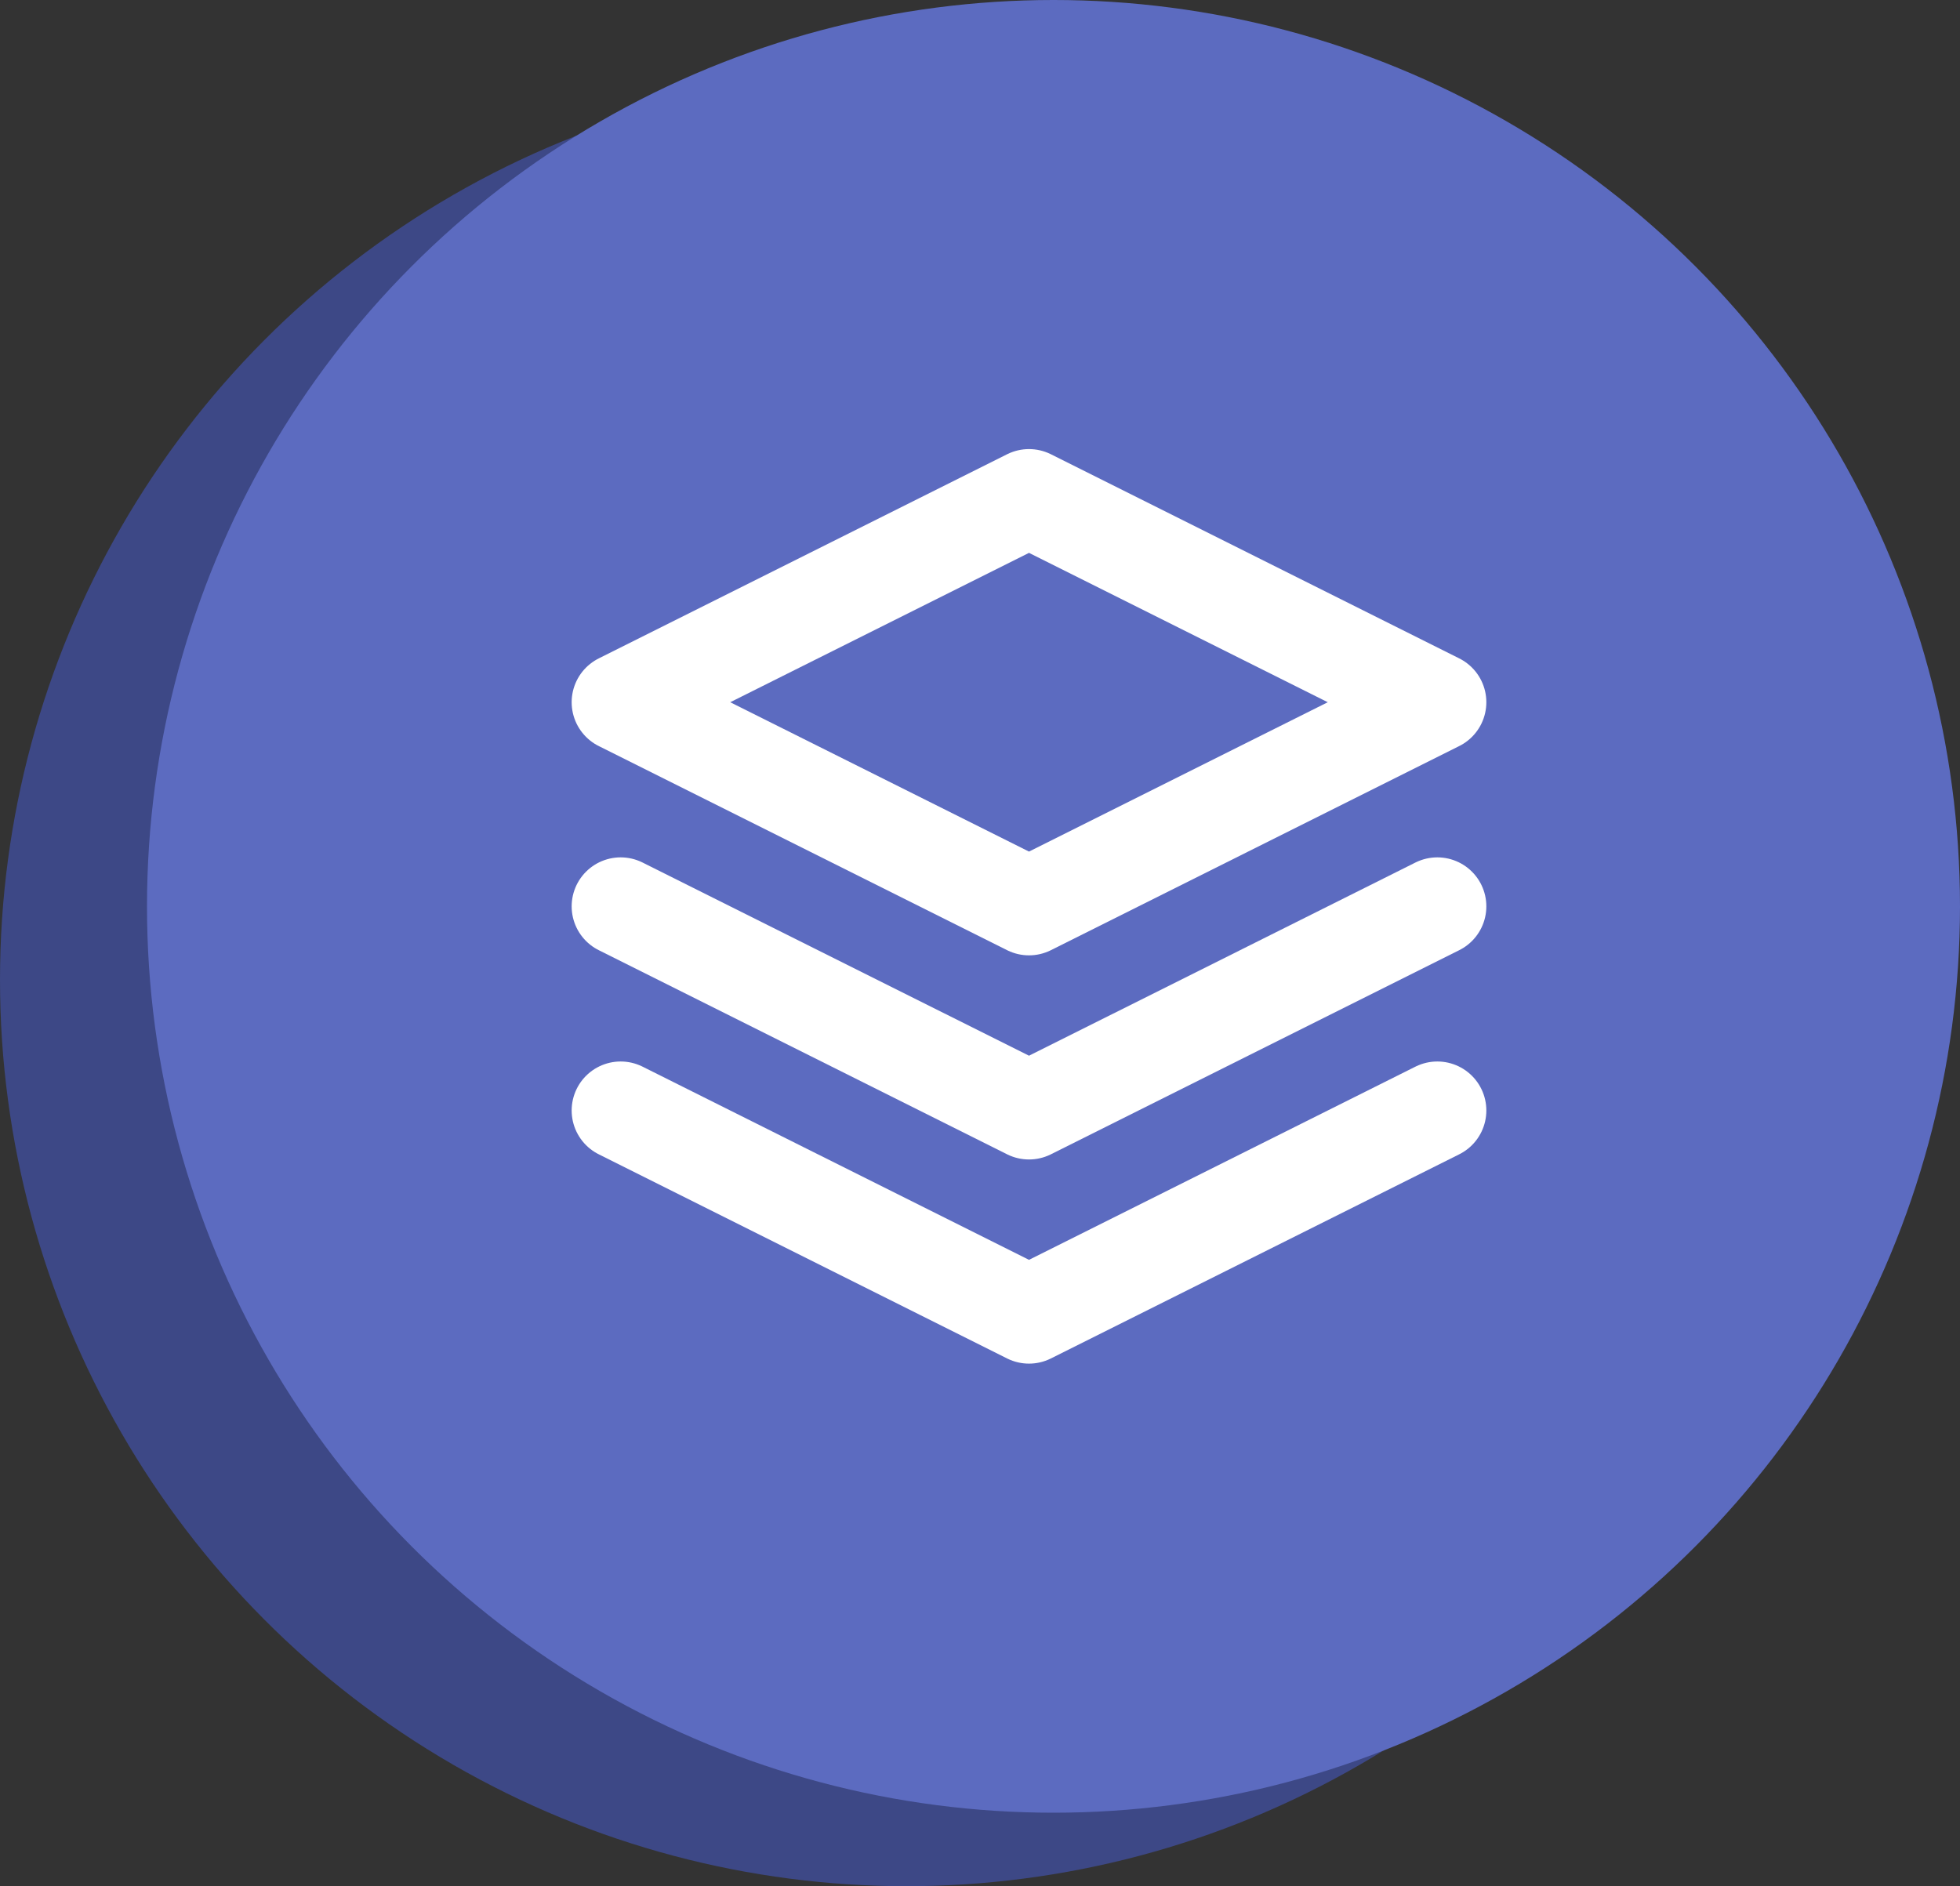
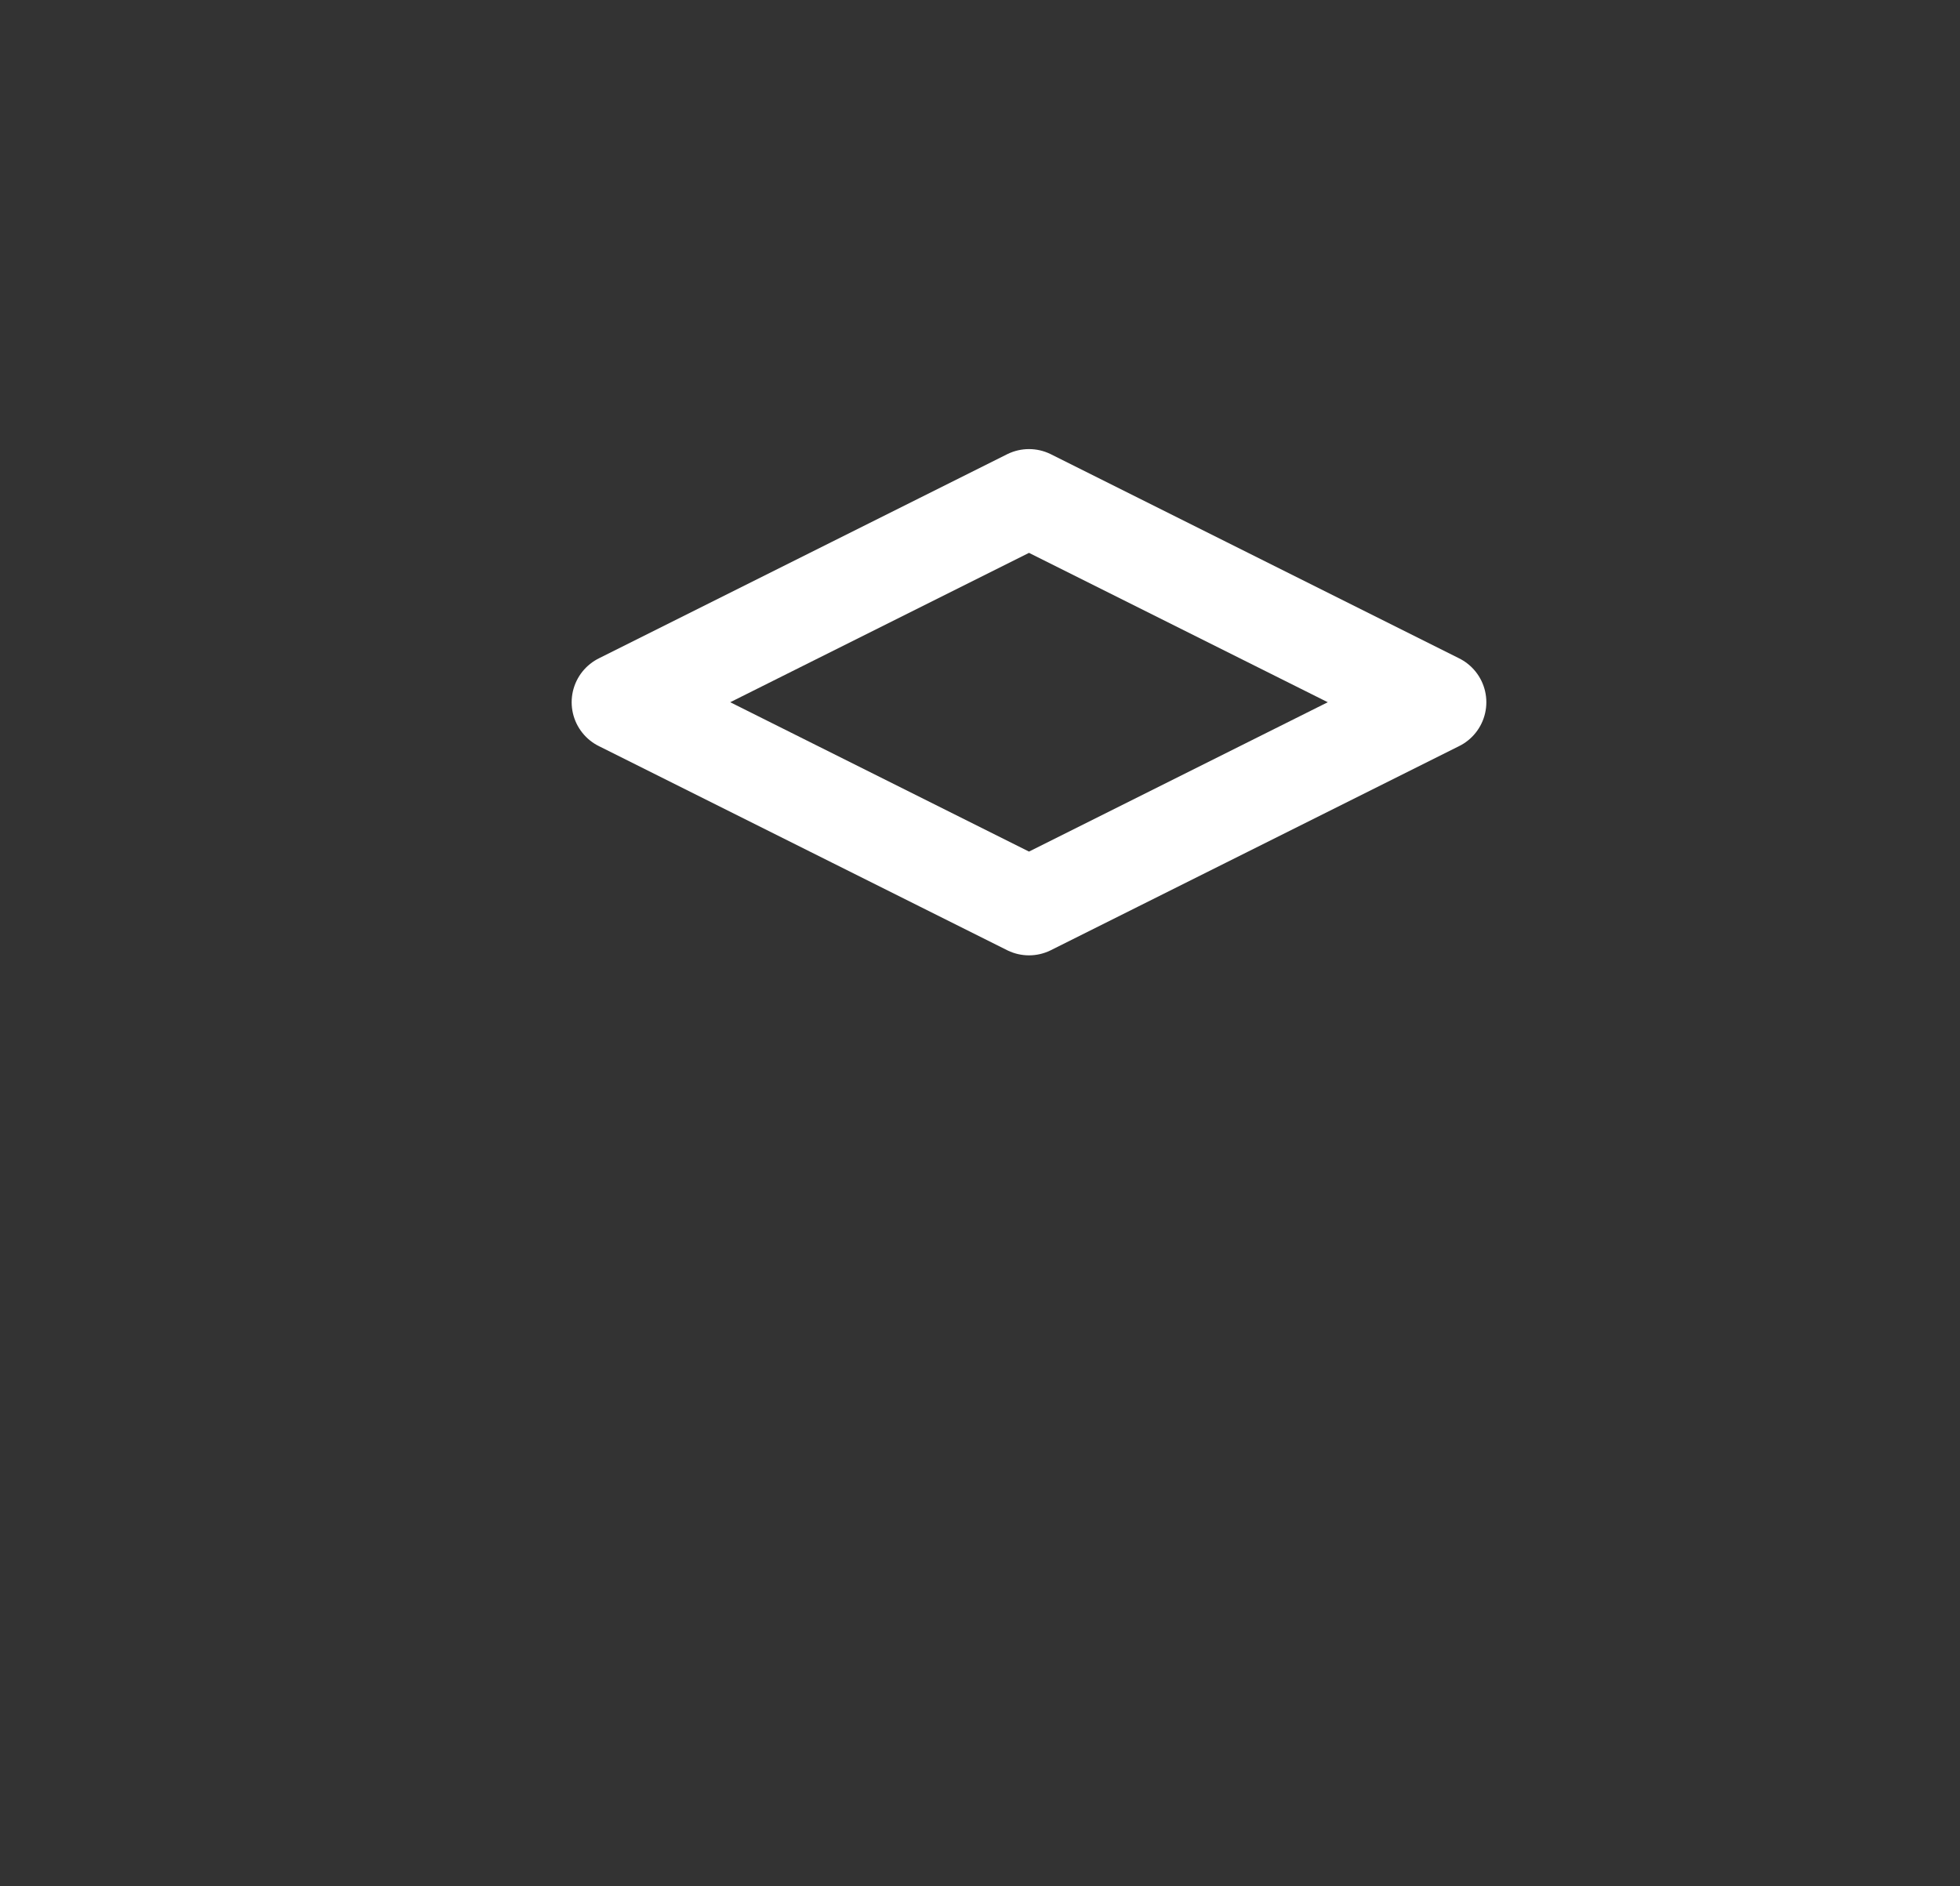
<svg xmlns="http://www.w3.org/2000/svg" width="80" height="77" viewBox="0 0 80 77" fill="none">
  <rect x="0" y="0" width="80" height="77" fill="#333333" stroke="none" />
-   <circle cx="37" cy="40" r="37" fill="#3D4886" />
-   <circle cx="43" cy="37" r="37" fill="#5C6BC0" />
  <path d="M42 20.333L25.333 28.667L42 37L58.667 28.667L42 20.333Z" stroke="white" stroke-width="4" stroke-linecap="round" stroke-linejoin="round" />
-   <path d="M25.333 45.333L42 53.667L58.667 45.333" stroke="white" stroke-width="4" stroke-linecap="round" stroke-linejoin="round" />
-   <path d="M25.333 37L42 45.333L58.667 37" stroke="white" stroke-width="4" stroke-linecap="round" stroke-linejoin="round" />
</svg>